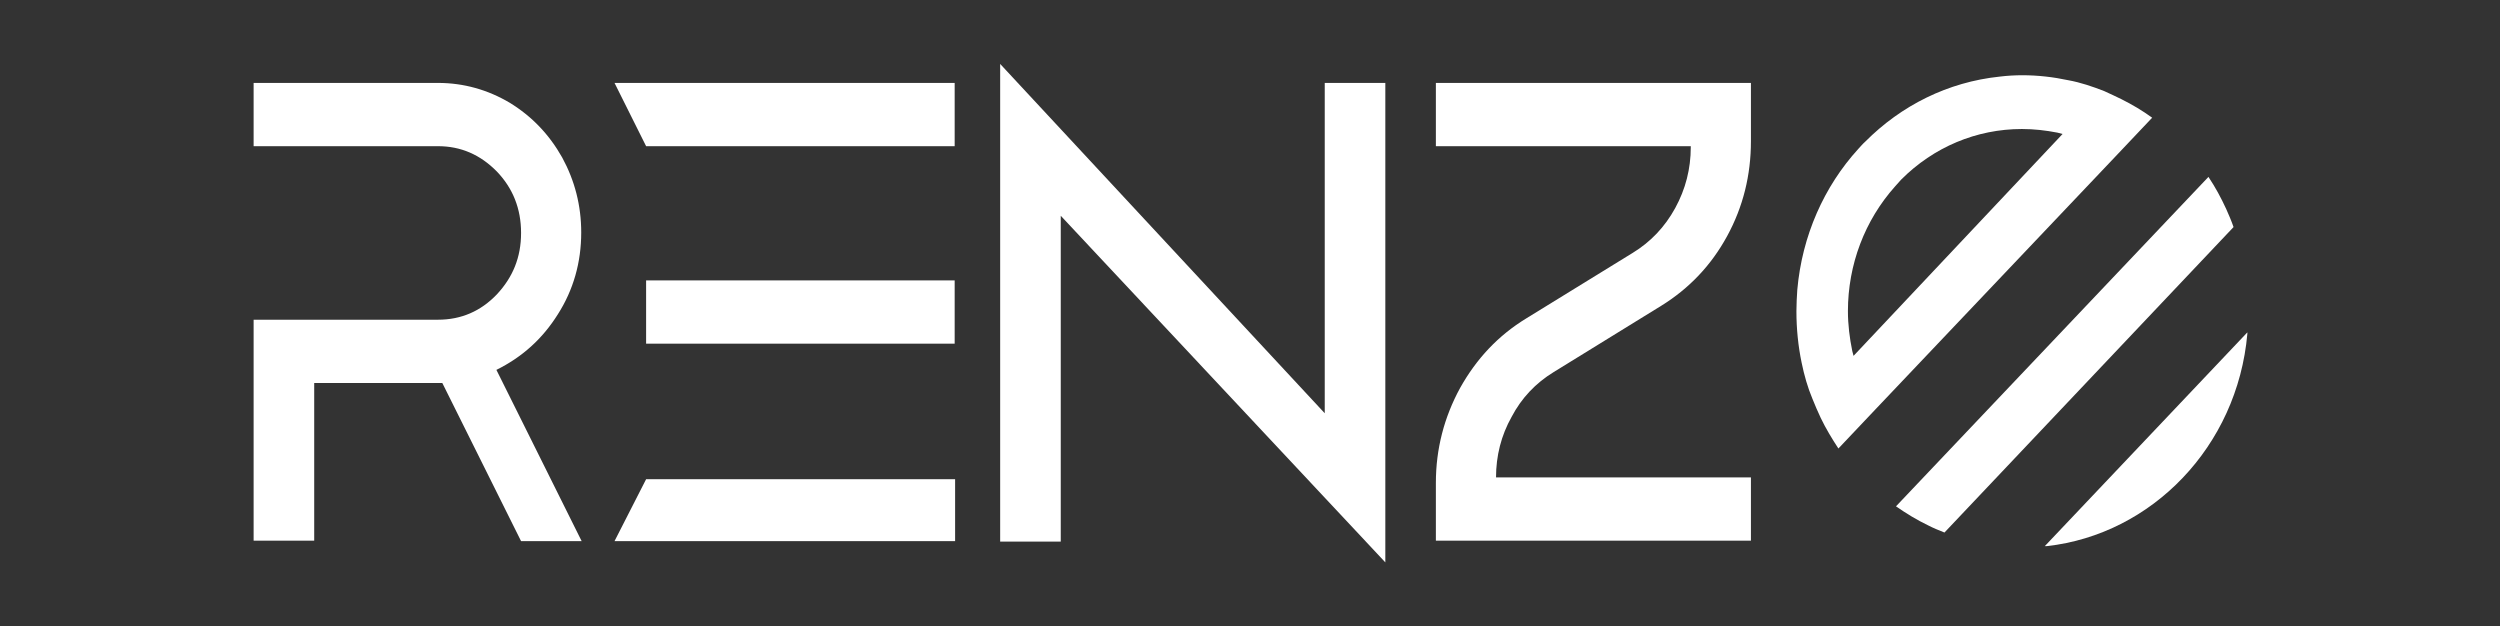
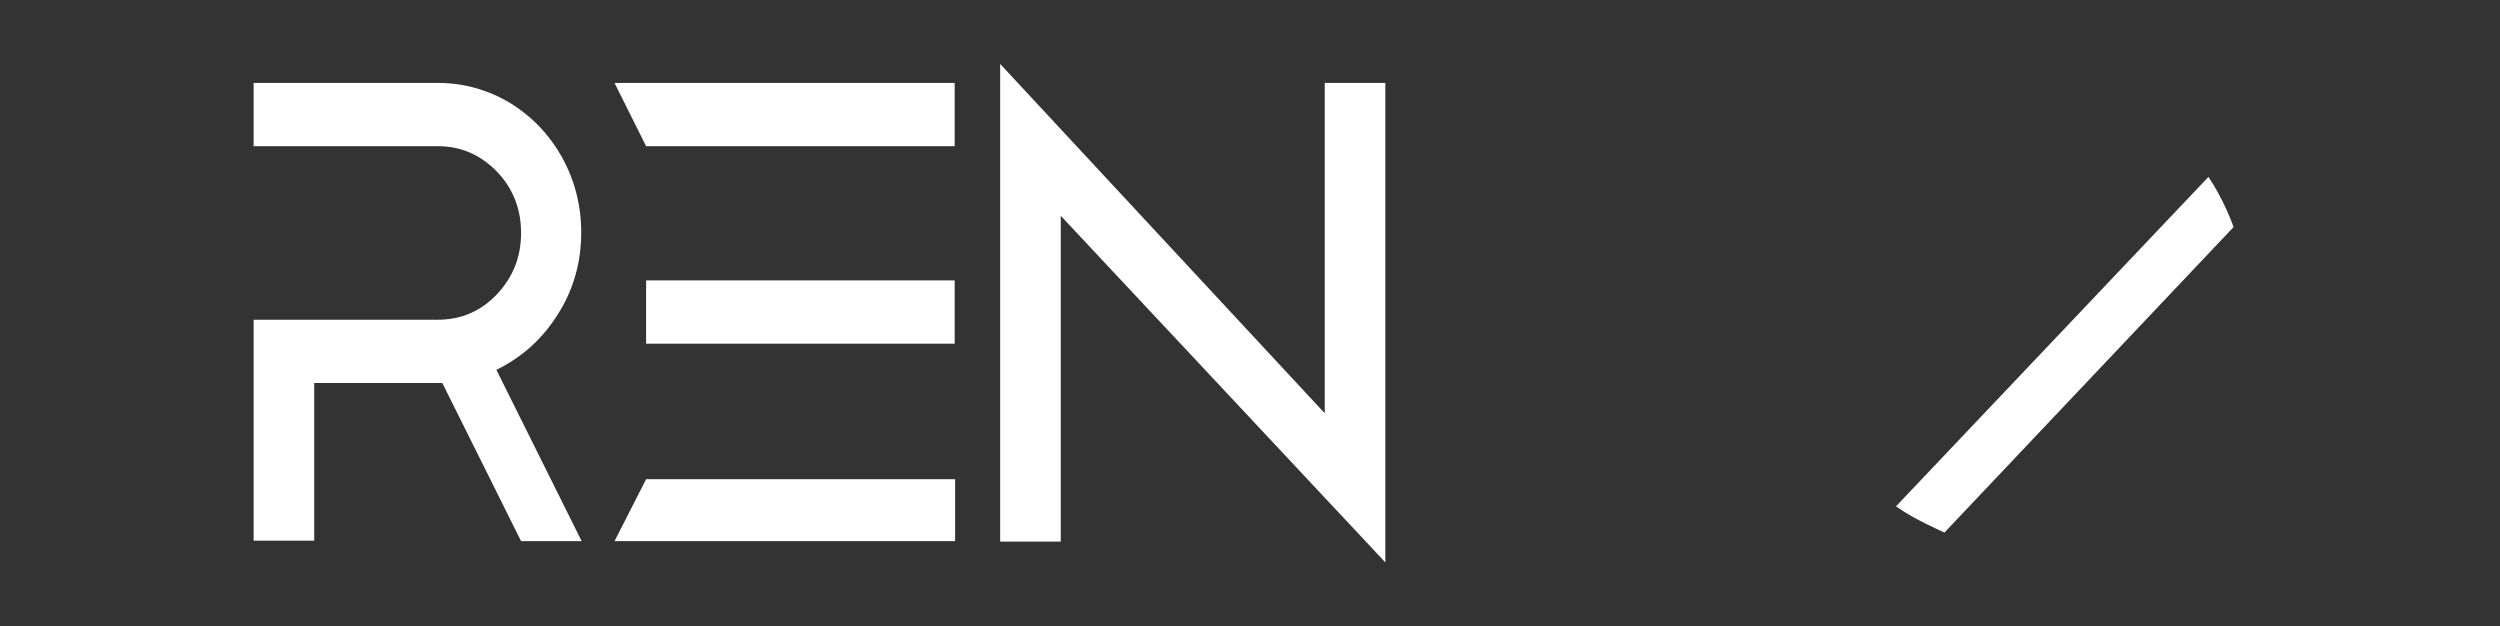
<svg xmlns="http://www.w3.org/2000/svg" width="475" height="119" viewBox="0 0 475 119" fill="none">
  <rect x="0" y="0" width="475" height="119" fill="#333333" stroke="none" />
  <path d="M105.992 59.715C108.952 55.079 110.432 49.841 110.432 44.175C110.432 39.023 109.199 34.301 106.814 29.922C104.348 25.543 101.059 22.108 96.865 19.533C92.672 17.043 88.067 15.755 83.216 15.755H48.188V27.775H83.216C87.574 27.775 91.274 29.407 94.398 32.583C97.441 35.76 99.003 39.624 99.003 44.26C99.003 48.897 97.441 52.675 94.398 55.937C91.356 59.114 87.656 60.745 83.216 60.745H48.188V102.731H59.699V72.766H83.216C83.298 72.766 83.462 72.766 83.627 72.766C83.791 72.766 83.956 72.766 84.038 72.766L99.003 102.817H110.515L94.316 70.276C99.168 67.872 103.032 64.437 105.992 59.715Z" fill="white" />
  <path d="M122.76 53.276V65.296H181.387V53.276H122.76ZM122.76 91.054L116.758 102.817H181.47V91.054H122.76ZM116.758 15.755L122.76 27.775H181.387V15.755H116.758Z" fill="white" />
  <path d="M251.701 15.754V78.518L190.031 12.148V102.902H201.543V40.997L263.212 106.851V15.754H251.701Z" fill="white" />
-   <path d="M295.182 70.705L315.656 58.084C320.919 54.821 325.112 50.442 328.155 44.861C331.197 39.281 332.677 33.27 332.677 26.831V15.755H272.816V27.775H321.248V27.947C321.248 32.068 320.261 35.932 318.287 39.538C316.314 43.144 313.6 45.978 310.229 48.038L290.002 60.488C284.657 63.751 280.546 68.13 277.421 73.71C274.379 79.291 272.816 85.301 272.816 91.741V102.731H332.677V90.71H284.246C284.246 86.589 285.232 82.726 287.206 79.206C289.097 75.599 291.811 72.766 295.182 70.705Z" fill="white" />
-   <path d="M426.998 63.149C426.998 63.235 426.998 63.321 426.998 63.407C425.106 84.872 408.826 101.529 388.927 103.761C388.763 103.761 388.68 103.761 388.516 103.761L426.998 63.149Z" fill="white" />
-   <path d="M403.072 18.846C402.003 18.33 400.934 17.815 399.783 17.3C397.563 16.441 395.343 15.669 392.958 15.239C390.162 14.638 387.203 14.295 384.242 14.295C382.845 14.295 381.364 14.381 379.966 14.553C370.099 15.583 361.219 20.047 354.394 26.916C353.901 27.346 353.49 27.861 353.079 28.29C346.583 35.416 342.389 44.775 341.485 55.078C341.402 56.366 341.32 57.74 341.32 59.114C341.32 62.462 341.649 65.725 342.307 68.902C342.8 71.306 343.458 73.624 344.363 75.771C344.856 76.973 345.35 78.174 345.925 79.376C346.912 81.438 348.063 83.326 349.296 85.215L356.367 77.745L401.839 29.836L408.91 22.366C407.019 20.992 405.128 19.876 403.072 18.846ZM352.174 67.614C352.092 67.271 352.01 67.013 351.927 66.669C351.434 64.265 351.105 61.689 351.105 59.114C351.105 50.27 354.312 41.856 360.068 35.416L361.219 34.129C367.386 27.947 375.526 24.512 384.16 24.512C386.462 24.512 388.682 24.77 390.903 25.199C391.231 25.285 391.56 25.371 391.889 25.457L352.174 67.614Z" fill="white" />
-   <path d="M369.447 101.182C368.378 100.753 367.309 100.324 366.323 99.809C364.185 98.779 362.212 97.576 360.238 96.203L419.605 33.611C420.921 35.586 421.99 37.56 422.977 39.707C423.47 40.823 423.963 41.939 424.375 43.141L369.447 101.182Z" fill="white" />
+   <path d="M369.447 101.182C364.185 98.779 362.212 97.576 360.238 96.203L419.605 33.611C420.921 35.586 421.99 37.56 422.977 39.707C423.47 40.823 423.963 41.939 424.375 43.141L369.447 101.182Z" fill="white" />
</svg>